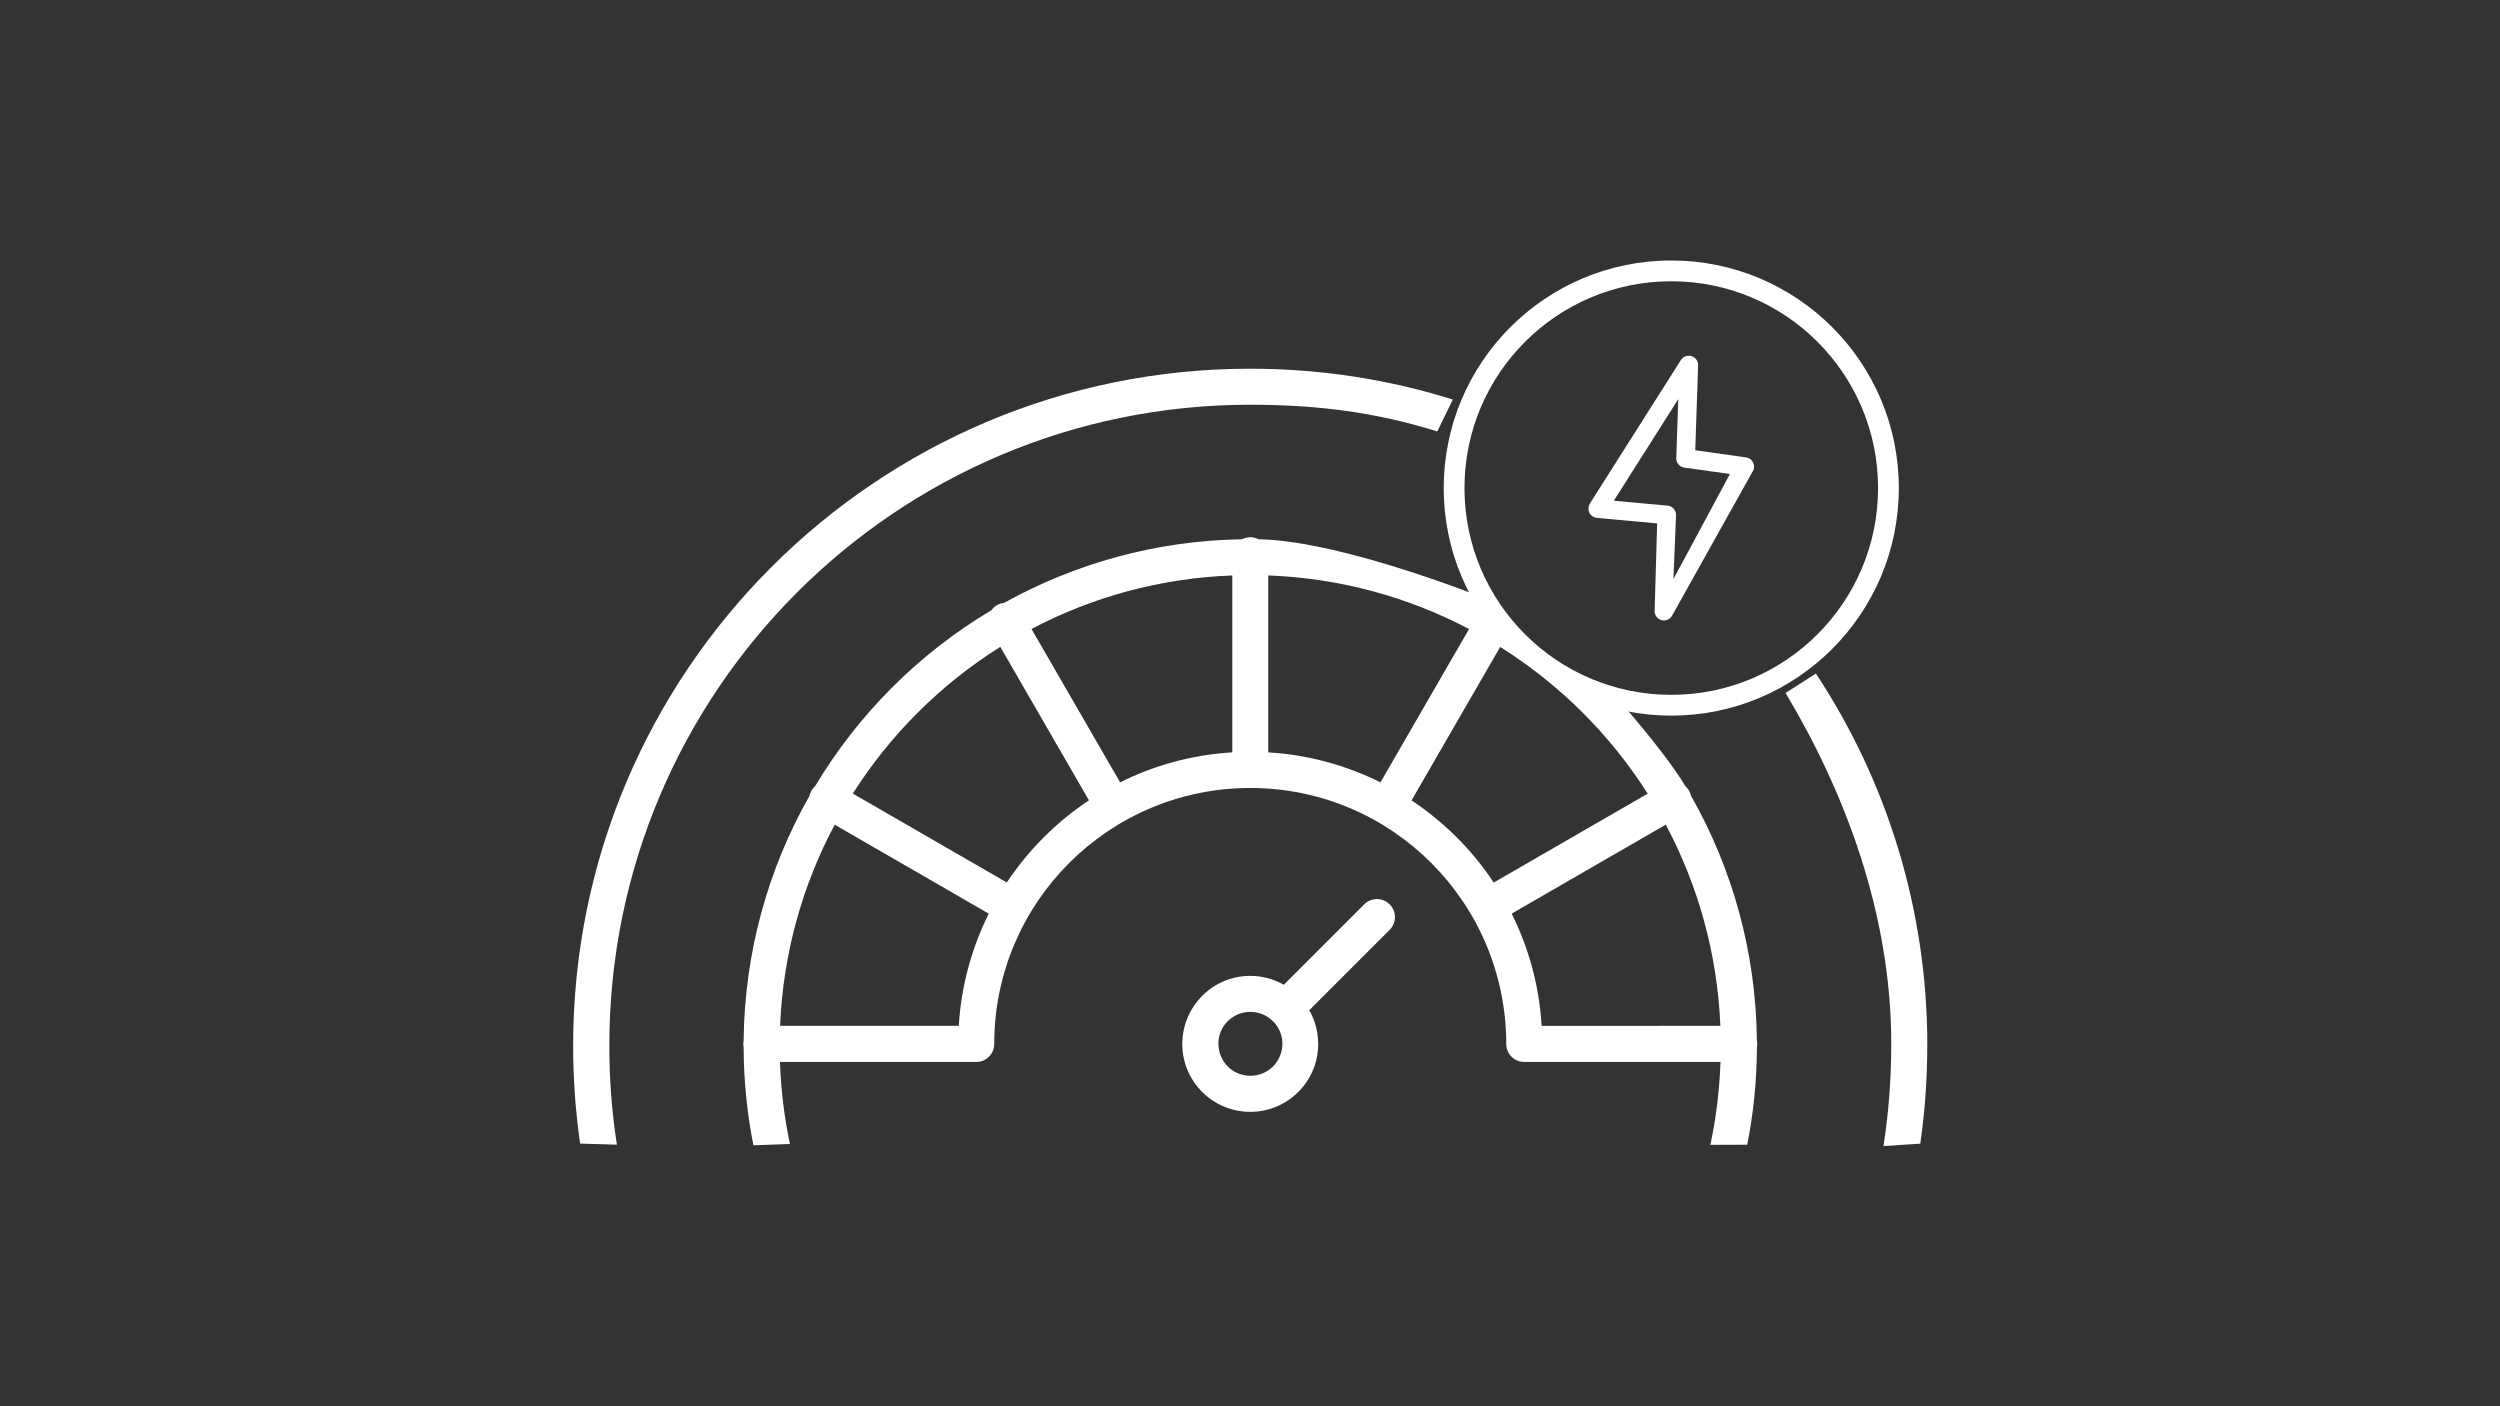
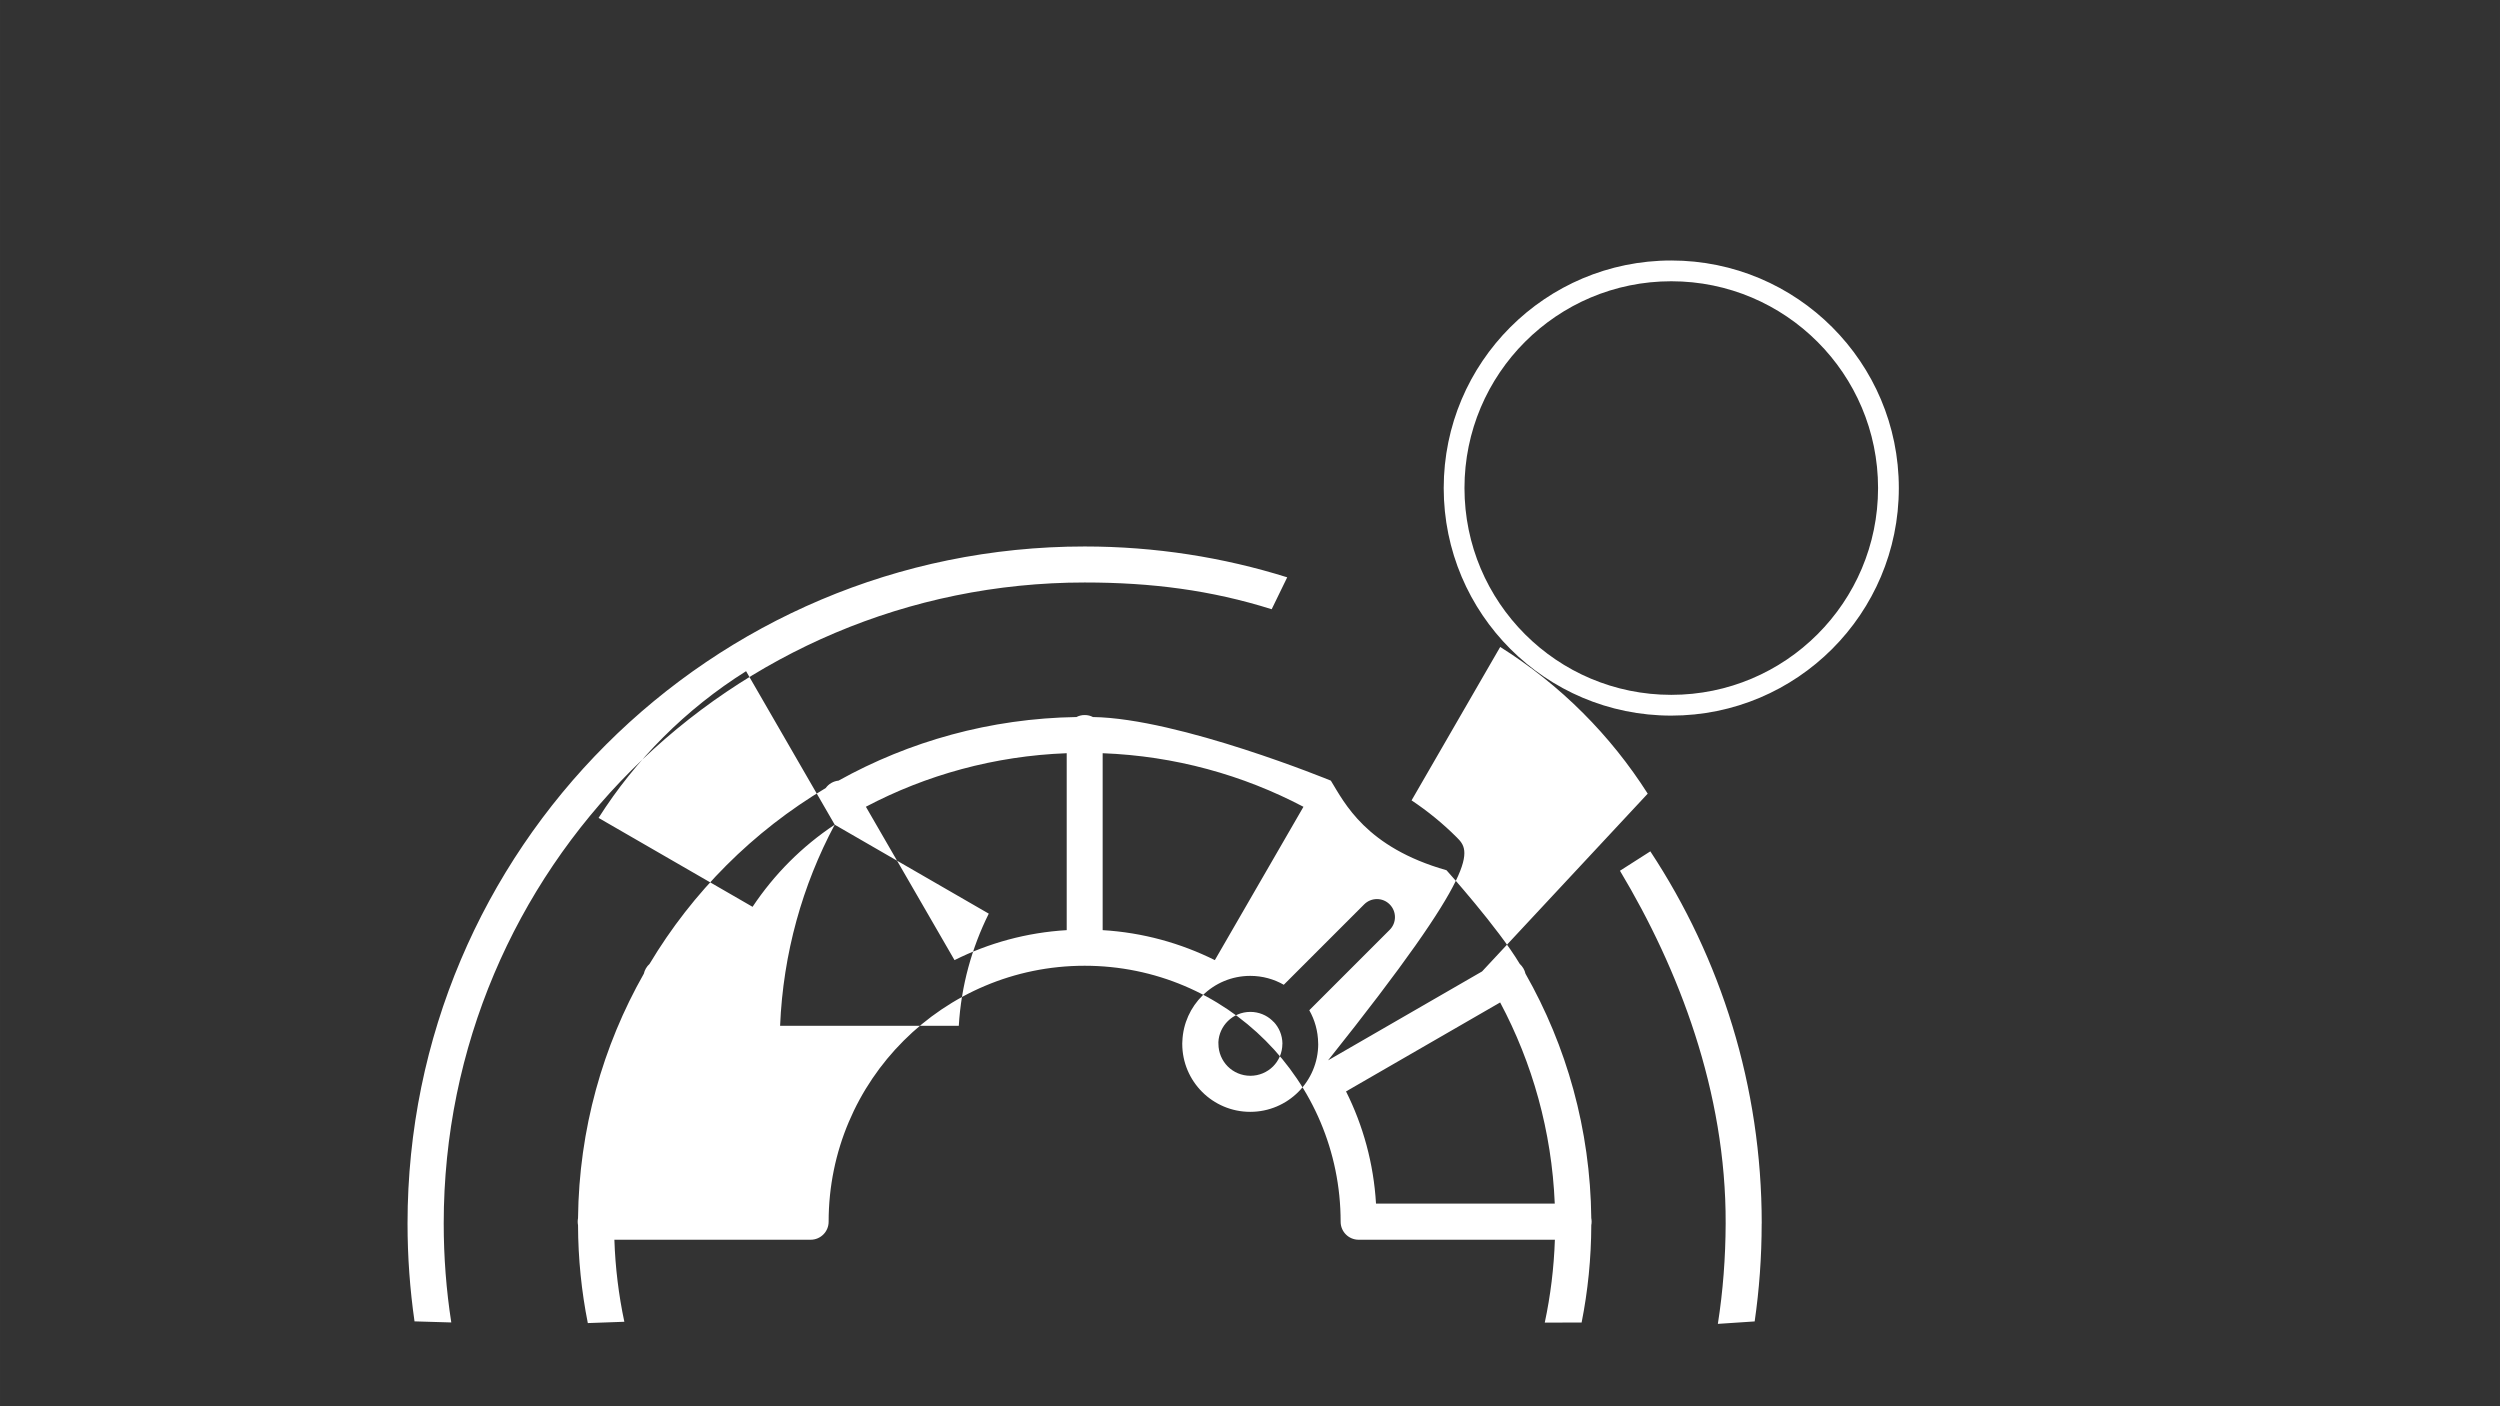
<svg xmlns="http://www.w3.org/2000/svg" xmlns:ns1="http://www.inkscape.org/namespaces/inkscape" xmlns:ns2="http://sodipodi.sourceforge.net/DTD/sodipodi-0.dtd" width="480" height="270" viewBox="0 0 127 71.438" version="1.1" id="svg8" ns1:version="1.0.2 (e86c870, 2021-01-15)" ns2:docname="supplier assurance 1C - bianco.svg">
  <rect x="0" y="0" width="127" height="71.438" fill="#333333" stroke="none" />
  <defs id="defs2" />
  <ns2:namedview id="base" pagecolor="#ffffff" bordercolor="#666666" borderopacity="1.0" ns1:pageopacity="0.0" ns1:pageshadow="2" ns1:zoom="0.35" ns1:cx="400" ns1:cy="560" ns1:document-units="mm" ns1:current-layer="layer1" ns1:document-rotation="0" showgrid="false" units="px" ns1:window-width="1920" ns1:window-height="1017" ns1:window-x="1912" ns1:window-y="90" ns1:window-maximized="1" />
  <g ns1:label="Livello 1" ns1:groupmode="layer" id="layer1">
    <g id="g2953" transform="matrix(2.89,0,0,2.89,-117.122,-45.899)" style="fill:#ffffff">
-       <path d="m 63.094,33.191 1.412,-1.412 c 0.124,-0.124 0.325,-0.124 0.448,0 0.124,0.124 0.124,0.325 0,0.448 l -1.413,1.413 c 0.097,0.171 0.153,0.368 0.156,0.578 v 0.013 h 10e-4 c 0,0.33 -0.134,0.629 -0.35,0.845 -0.216,0.216 -0.515,0.35 -0.845,0.35 -0.33,0 -0.629,-0.134 -0.845,-0.35 -0.216,-0.216 -0.35,-0.515 -0.35,-0.845 v -0.01 c 0,-0.012 10e-4,-0.025 0.002,-0.037 0.012,-0.314 0.146,-0.597 0.354,-0.803 0.216,-0.214 0.513,-0.345 0.839,-0.345 0.215,0 0.417,0.057 0.591,0.157 z m -0.18,0.654 c -0.004,-0.004 -0.009,-0.008 -0.013,-0.012 -0.004,-0.004 -0.008,-0.009 -0.012,-0.013 -0.1,-0.094 -0.236,-0.151 -0.384,-0.151 -0.155,0 -0.295,0.062 -0.396,0.162 -0.097,0.096 -0.159,0.226 -0.166,0.37 0,0.006 10e-4,0.012 10e-4,0.019 v 0.01 c 0,0.155 0.063,0.296 0.164,0.398 0.101,0.101 0.242,0.164 0.398,0.164 0.155,0 0.296,-0.063 0.398,-0.164 0.101,-0.101 0.164,-0.242 0.164,-0.398 h 10e-4 v -0.005 C 63.067,34.077 63.009,33.944 62.916,33.845 Z m -7.715,-3.467 c -0.566,1.061 -0.907,2.261 -0.96,3.536 h 3.141 c 0.042,-0.705 0.228,-1.371 0.527,-1.972 l -2.709,-1.564 z m 2.911,-3.125 1.558,2.697 c -0.286,0.19 -0.552,0.408 -0.794,0.65 -0.242,0.242 -0.46,0.509 -0.65,0.794 l -2.707,-1.563 c 0.327,-0.514 0.708,-0.989 1.137,-1.418 0.439,-0.439 0.927,-0.829 1.456,-1.161 z m 4.076,-1.256 c -1.27,0.048 -2.468,0.382 -3.528,0.941 l 1.558,2.696 c 0.599,-0.3 1.266,-0.485 1.972,-0.527 v -3.11 z m 4.162,0.941 c -1.061,-0.558 -2.258,-0.893 -3.528,-0.941 v 3.11 c 0.705,0.042 1.371,0.228 1.972,0.527 l 1.558,-2.696 z m 3.141,2.895 -2.707,1.563 C 66.593,31.108 66.376,30.843 66.133,30.601 65.891,30.359 65.624,30.141 65.339,29.951 l 1.558,-2.697 c 0.528,0.332 1.017,0.721 1.456,1.161 0.429,0.429 0.81,0.904 1.137,1.418 z m 1.278,4.081 c -0.053,-1.274 -0.394,-2.474 -0.96,-3.536 l -2.709,1.564 c 0.3,0.599 0.485,1.266 0.527,1.972 z m 0.642,0.379 c 0.004,-0.02 0.006,-0.04 0.006,-0.061 0,-0.022 -0.002,-0.042 -0.006,-0.063 -0.017,-1.562 -0.435,-3.027 -1.157,-4.297 -0.007,-0.032 -0.019,-0.063 -0.036,-0.092 -0.018,-0.03 -0.039,-0.057 -0.064,-0.079 -0.378,-0.633 -1.288,-1.647 -1.288,-1.647 -1.418,-0.403 -1.794,-1.185 -2.033,-1.575 0,0 -2.665,-1.095 -4.182,-1.118 -0.043,-0.023 -0.092,-0.035 -0.145,-0.035 -0.052,0 -0.101,0.012 -0.145,0.035 -1.516,0.024 -2.94,0.427 -4.182,1.118 -0.043,0.004 -0.087,0.018 -0.127,0.041 -0.04,0.023 -0.073,0.054 -0.098,0.089 -0.638,0.38 -1.224,0.837 -1.746,1.359 -0.519,0.519 -0.973,1.101 -1.351,1.733 -0.025,0.022 -0.047,0.049 -0.064,0.079 -0.018,0.03 -0.029,0.061 -0.036,0.092 -0.721,1.27 -1.14,2.736 -1.157,4.297 -0.004,0.021 -0.006,0.041 -0.006,0.063 0,0.021 0.002,0.041 0.006,0.061 0.002,0.589 0.061,1.164 0.172,1.721 l 0.642,-0.023 c -0.099,-0.467 -0.159,-0.949 -0.175,-1.442 h 3.45 c 0.175,0 0.316,-0.142 0.316,-0.316 0,-1.243 0.503,-2.368 1.318,-3.182 0.814,-0.814 1.94,-1.318 3.182,-1.318 1.243,0 2.368,0.503 3.182,1.318 0.814,0.814 1.318,1.94 1.318,3.182 0,0.175 0.142,0.316 0.316,0.316 h 3.45 c -0.017,0.498 -0.077,0.985 -0.178,1.457 l 0.648,-0.002 c 0.11,-0.553 0.168,-1.125 0.17,-1.71 z m -20.684,1.691 0.645,0.019 c -0.088,-0.567 -0.133,-1.148 -0.133,-1.74 0,-3.111 1.261,-5.928 3.3,-7.967 2.039,-2.039 4.855,-3.3 7.967,-3.3 1.177,0 2.221,0.135 3.287,0.47 l 0.273,-0.561 c -1.124,-0.352 -2.32,-0.542 -3.561,-0.542 -3.287,0 -6.262,1.332 -8.416,3.486 -2.154,2.154 -3.486,5.129 -3.486,8.416 0,0.584 0.042,1.158 0.123,1.72 m 23.681,-1.72 c 0,-2.417 -0.72,-4.665 -1.958,-6.543 l -0.534,0.341 c 1.032,1.722 1.867,3.884 1.858,6.201 -0.002,0.6 -0.047,1.189 -0.137,1.764 l 0.647,-0.043 c 0.081,-0.562 0.123,-1.136 0.123,-1.721 z" fill-rule="evenodd" id="path2863" style="fill:#ffffff;fill-opacity:1;stroke-width:0.265" ns2:nodetypes="csccccccsssssccscccccsccsscscccccccccccccccccscccccccccccccccccccsccccccccscccccccsccccccsccsccccsscscssccccccscsccssscsccsccs" />
+       <path d="m 63.094,33.191 1.412,-1.412 c 0.124,-0.124 0.325,-0.124 0.448,0 0.124,0.124 0.124,0.325 0,0.448 l -1.413,1.413 c 0.097,0.171 0.153,0.368 0.156,0.578 v 0.013 h 10e-4 c 0,0.33 -0.134,0.629 -0.35,0.845 -0.216,0.216 -0.515,0.35 -0.845,0.35 -0.33,0 -0.629,-0.134 -0.845,-0.35 -0.216,-0.216 -0.35,-0.515 -0.35,-0.845 v -0.01 c 0,-0.012 10e-4,-0.025 0.002,-0.037 0.012,-0.314 0.146,-0.597 0.354,-0.803 0.216,-0.214 0.513,-0.345 0.839,-0.345 0.215,0 0.417,0.057 0.591,0.157 z m -0.18,0.654 c -0.004,-0.004 -0.009,-0.008 -0.013,-0.012 -0.004,-0.004 -0.008,-0.009 -0.012,-0.013 -0.1,-0.094 -0.236,-0.151 -0.384,-0.151 -0.155,0 -0.295,0.062 -0.396,0.162 -0.097,0.096 -0.159,0.226 -0.166,0.37 0,0.006 10e-4,0.012 10e-4,0.019 v 0.01 c 0,0.155 0.063,0.296 0.164,0.398 0.101,0.101 0.242,0.164 0.398,0.164 0.155,0 0.296,-0.063 0.398,-0.164 0.101,-0.101 0.164,-0.242 0.164,-0.398 h 10e-4 v -0.005 C 63.067,34.077 63.009,33.944 62.916,33.845 Z m -7.715,-3.467 c -0.566,1.061 -0.907,2.261 -0.96,3.536 h 3.141 c 0.042,-0.705 0.228,-1.371 0.527,-1.972 l -2.709,-1.564 z c -0.286,0.19 -0.552,0.408 -0.794,0.65 -0.242,0.242 -0.46,0.509 -0.65,0.794 l -2.707,-1.563 c 0.327,-0.514 0.708,-0.989 1.137,-1.418 0.439,-0.439 0.927,-0.829 1.456,-1.161 z m 4.076,-1.256 c -1.27,0.048 -2.468,0.382 -3.528,0.941 l 1.558,2.696 c 0.599,-0.3 1.266,-0.485 1.972,-0.527 v -3.11 z m 4.162,0.941 c -1.061,-0.558 -2.258,-0.893 -3.528,-0.941 v 3.11 c 0.705,0.042 1.371,0.228 1.972,0.527 l 1.558,-2.696 z m 3.141,2.895 -2.707,1.563 C 66.593,31.108 66.376,30.843 66.133,30.601 65.891,30.359 65.624,30.141 65.339,29.951 l 1.558,-2.697 c 0.528,0.332 1.017,0.721 1.456,1.161 0.429,0.429 0.81,0.904 1.137,1.418 z m 1.278,4.081 c -0.053,-1.274 -0.394,-2.474 -0.96,-3.536 l -2.709,1.564 c 0.3,0.599 0.485,1.266 0.527,1.972 z m 0.642,0.379 c 0.004,-0.02 0.006,-0.04 0.006,-0.061 0,-0.022 -0.002,-0.042 -0.006,-0.063 -0.017,-1.562 -0.435,-3.027 -1.157,-4.297 -0.007,-0.032 -0.019,-0.063 -0.036,-0.092 -0.018,-0.03 -0.039,-0.057 -0.064,-0.079 -0.378,-0.633 -1.288,-1.647 -1.288,-1.647 -1.418,-0.403 -1.794,-1.185 -2.033,-1.575 0,0 -2.665,-1.095 -4.182,-1.118 -0.043,-0.023 -0.092,-0.035 -0.145,-0.035 -0.052,0 -0.101,0.012 -0.145,0.035 -1.516,0.024 -2.94,0.427 -4.182,1.118 -0.043,0.004 -0.087,0.018 -0.127,0.041 -0.04,0.023 -0.073,0.054 -0.098,0.089 -0.638,0.38 -1.224,0.837 -1.746,1.359 -0.519,0.519 -0.973,1.101 -1.351,1.733 -0.025,0.022 -0.047,0.049 -0.064,0.079 -0.018,0.03 -0.029,0.061 -0.036,0.092 -0.721,1.27 -1.14,2.736 -1.157,4.297 -0.004,0.021 -0.006,0.041 -0.006,0.063 0,0.021 0.002,0.041 0.006,0.061 0.002,0.589 0.061,1.164 0.172,1.721 l 0.642,-0.023 c -0.099,-0.467 -0.159,-0.949 -0.175,-1.442 h 3.45 c 0.175,0 0.316,-0.142 0.316,-0.316 0,-1.243 0.503,-2.368 1.318,-3.182 0.814,-0.814 1.94,-1.318 3.182,-1.318 1.243,0 2.368,0.503 3.182,1.318 0.814,0.814 1.318,1.94 1.318,3.182 0,0.175 0.142,0.316 0.316,0.316 h 3.45 c -0.017,0.498 -0.077,0.985 -0.178,1.457 l 0.648,-0.002 c 0.11,-0.553 0.168,-1.125 0.17,-1.71 z m -20.684,1.691 0.645,0.019 c -0.088,-0.567 -0.133,-1.148 -0.133,-1.74 0,-3.111 1.261,-5.928 3.3,-7.967 2.039,-2.039 4.855,-3.3 7.967,-3.3 1.177,0 2.221,0.135 3.287,0.47 l 0.273,-0.561 c -1.124,-0.352 -2.32,-0.542 -3.561,-0.542 -3.287,0 -6.262,1.332 -8.416,3.486 -2.154,2.154 -3.486,5.129 -3.486,8.416 0,0.584 0.042,1.158 0.123,1.72 m 23.681,-1.72 c 0,-2.417 -0.72,-4.665 -1.958,-6.543 l -0.534,0.341 c 1.032,1.722 1.867,3.884 1.858,6.201 -0.002,0.6 -0.047,1.189 -0.137,1.764 l 0.647,-0.043 c 0.081,-0.562 0.123,-1.136 0.123,-1.721 z" fill-rule="evenodd" id="path2863" style="fill:#ffffff;fill-opacity:1;stroke-width:0.265" ns2:nodetypes="csccccccsssssccscccccsccsscscccccccccccccccccscccccccccccccccccccsccccccccscccccccsccccccsccsccccsscscssccccccscsccssscsccsccs" />
      <g id="g2946" transform="translate(7.046,5.619)" style="fill:#ffffff">
-         <path id="path2895" style="fill:#ffffff;fill-opacity:1;stroke-width:0.137" d="m 63.193,16.518 c -0.063,-0.01 -0.13,0.017 -0.166,0.074 l -1.6,2.523 5.71e-4,5.72e-4 c -0.013,0.021 -0.022,0.046 -0.025,0.073 -0.009,0.09 0.058,0.17 0.148,0.178 l 1.059,0.097 -0.02,0.712 -0.024,0.82 c -0.003,0.061 0.027,0.121 0.084,0.153 0.079,0.044 0.179,0.016 0.223,-0.064 l 0.517,-0.924 -5.72e-4,-2.75e-4 0.899,-1.608 c 0.012,-0.019 0.021,-0.041 0.024,-0.064 0.012,-0.09 -0.05,-0.173 -0.14,-0.185 l -0.893,-0.126 5.71e-4,-2.75e-4 0.05,-1.479 c 0.006,-0.061 -0.021,-0.122 -0.076,-0.157 -0.019,-0.012 -0.04,-0.02 -0.061,-0.023 z m -0.212,0.761 -0.035,1.035 c -0.003,0.085 0.059,0.157 0.141,0.168 l 0.802,0.113 -0.993,1.847 0.046,-1.123 c 0.002,-0.088 -0.065,-0.162 -0.152,-0.168 l -0.942,-0.086 z" ns2:nodetypes="scccccccccccccccccccsccccccccc" />
        <path id="path2902" style="fill:#ffffff;fill-opacity:1;stroke-width:0.052;stroke-linecap:round" d="m 62.858,14.842 c -2.209,-7.9e-5 -4,1.791 -4,4 6.9e-5,2.209 1.791,4 4,4 2.209,-6.9e-5 4,-1.791 4,-4 7.9e-5,-2.209 -1.791,-4 -4,-4 z m 0,0.365 c 2.008,6.3e-5 3.635,1.628 3.635,3.635 -6.5e-5,2.008 -1.627,3.635 -3.635,3.635 -2.008,7.1e-5 -3.635,-1.627 -3.635,-3.635 -7.1e-5,-2.008 1.627,-3.635 3.635,-3.635 z" />
      </g>
    </g>
  </g>
</svg>